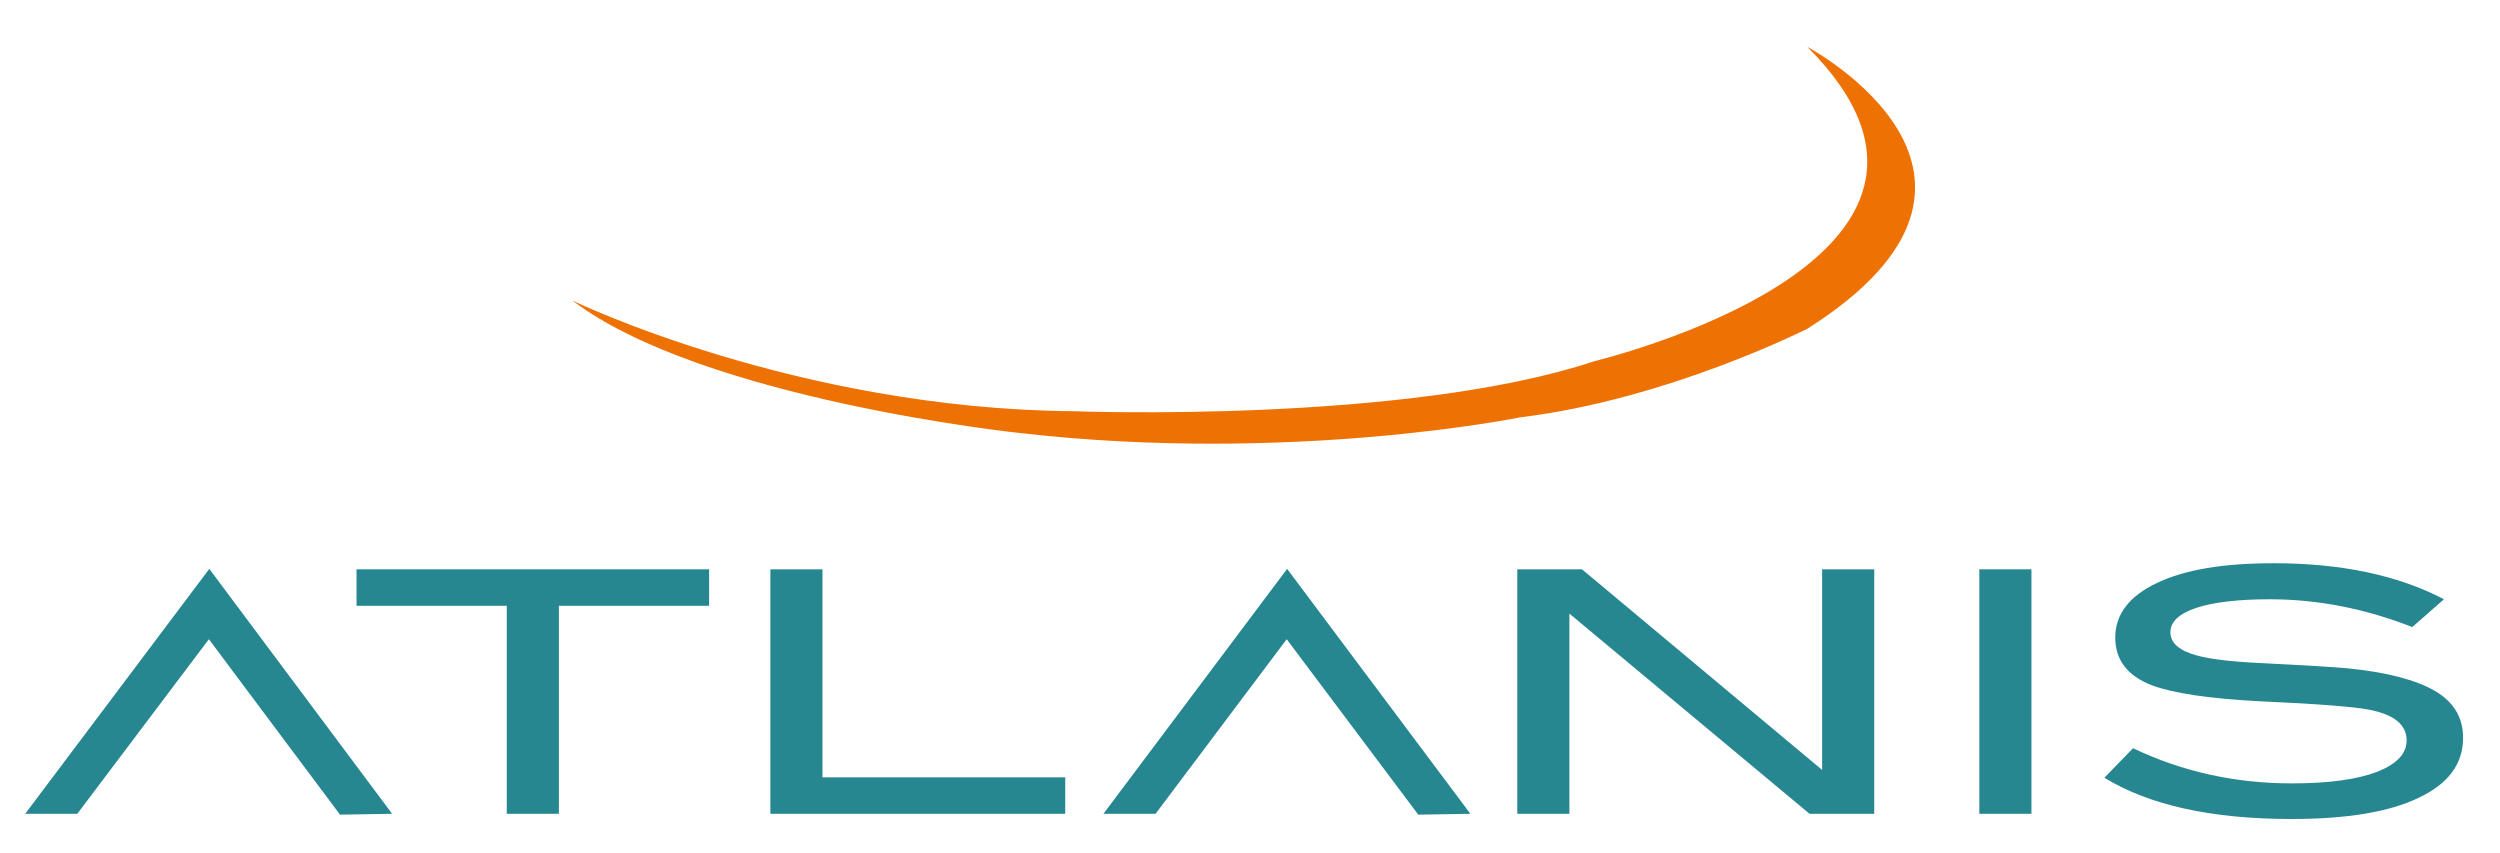
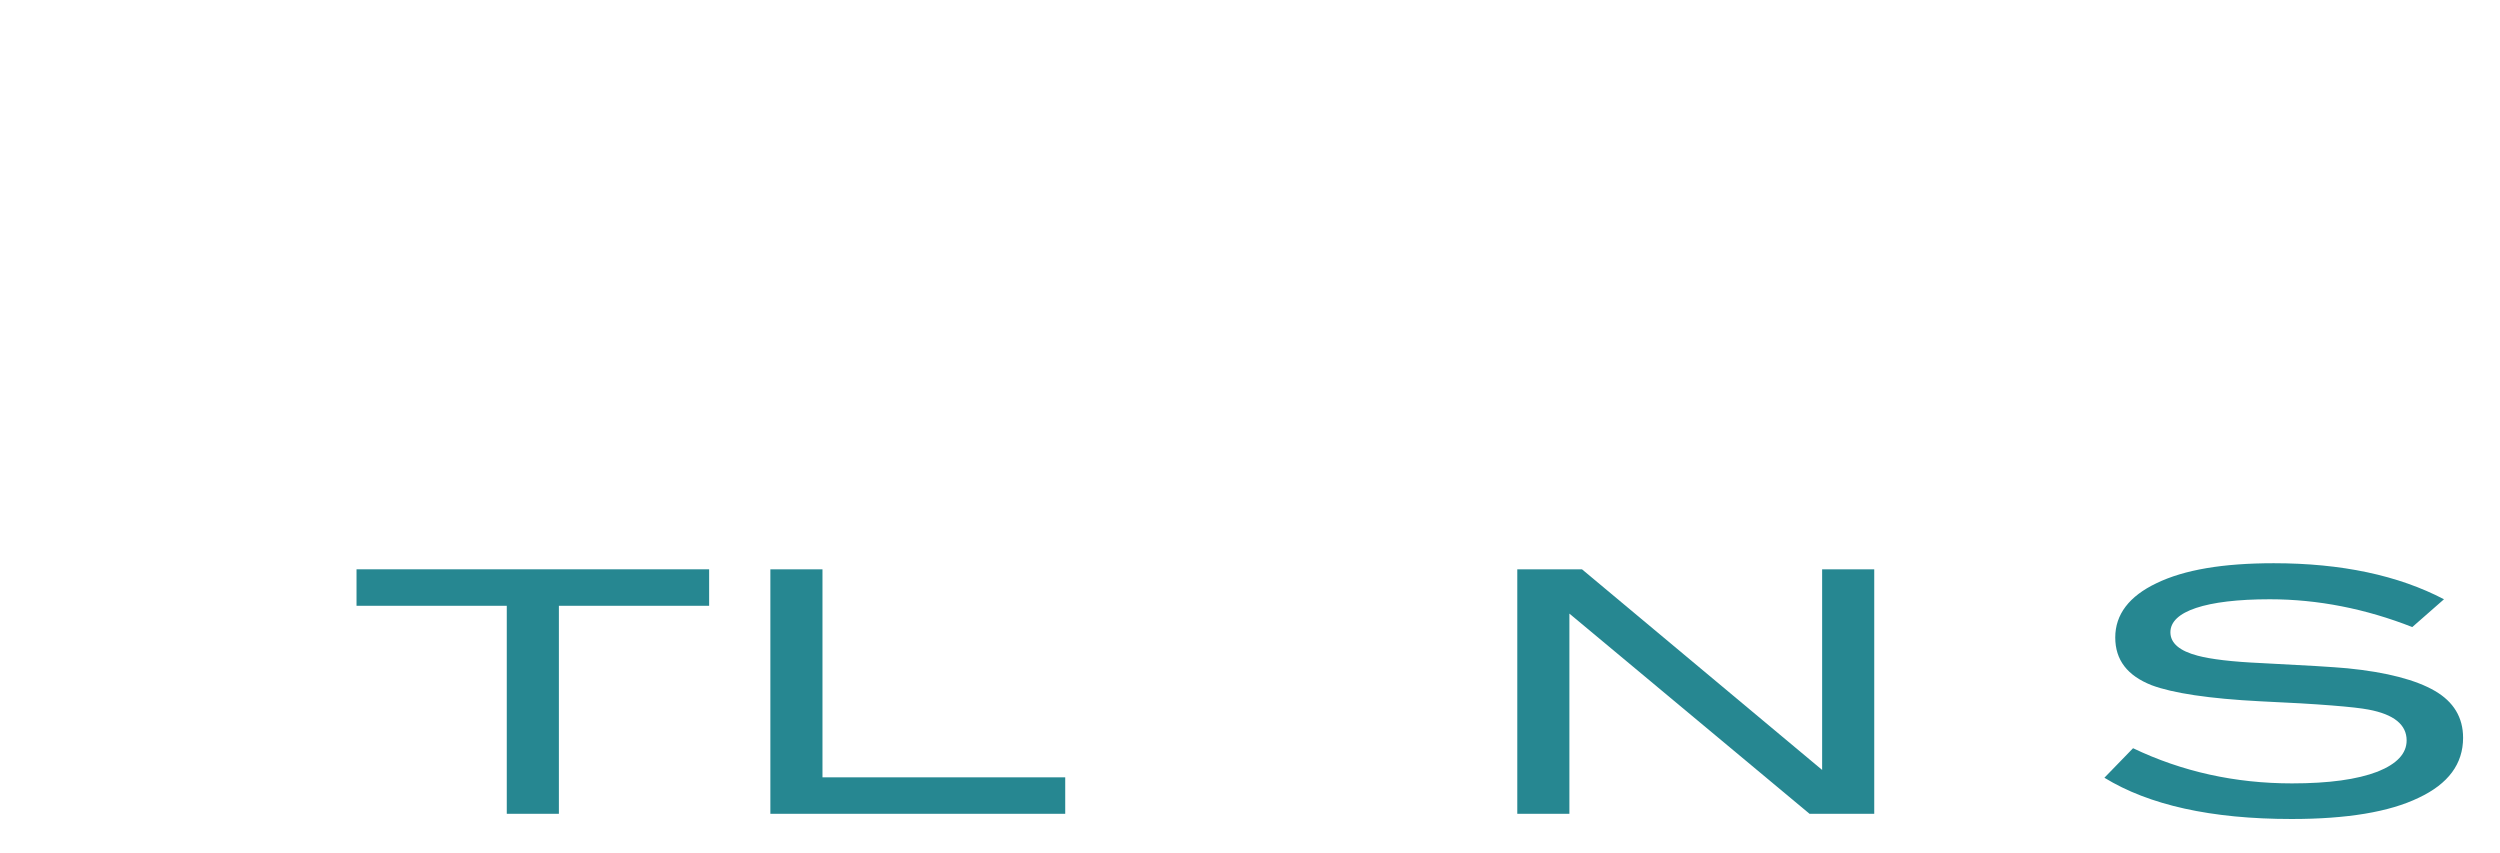
<svg xmlns="http://www.w3.org/2000/svg" version="1.1" id="Layer_1" x="0px" y="0px" viewBox="0 0 575.7 196.5" style="enable-background:new 0 0 575.7 196.5;" xml:space="preserve">
  <style type="text/css">
	.st0{fill:#EE7203;}
	.st1{fill:#268791;}
</style>
  <path d="M245.8,183.5" />
  <g>
    <g id="_x34_5o11k_2_">
      <g id="zrhxGJ_2_">
-         <path class="st0" d="M416.2,10.8c0,0,55.8,29.6,0,64.9c0,0-32.2,16.3-66.1,20.4c0,0-52.9,10.8-115.4,3.6c0,0-72.9-7.7-102.9-30.5     c0,0,51.5,25,115.6,25.5c0,0,76.2,2.9,119.7-11.5C367.1,83.1,465.4,60,416.2,10.8z" />
-       </g>
+         </g>
    </g>
    <g>
      <g>
-         <path class="st1" d="M163.3,139.5h-34.6v47.9h-12v-47.9H82.1v-8.4h81.2V139.5z" />
+         <path class="st1" d="M163.3,139.5h-34.6v47.9h-12v-47.9H82.1v-8.4h81.2z" />
        <path class="st1" d="M245.3,187.4h-67.9v-56.3h12V179h55.9V187.4z" />
        <path class="st1" d="M431.6,187.4h-14.9l-55.3-46.1v46.1h-12v-56.3h14.9l55.3,46.2v-46.2h12V187.4z" />
-         <path class="st1" d="M467.8,187.4h-12v-56.3h12V187.4z" />
        <path class="st1" d="M555.5,144.4c-10.7-4.2-21.7-6.4-32.8-6.4c-7.4,0-13.1,0.7-17,2c-3.9,1.3-5.9,3.2-5.9,5.6     c0,2.5,2.1,4.3,6.3,5.4c3,0.8,7.9,1.4,14.7,1.7c10,0.5,16.6,0.9,19.8,1.2c9.1,0.9,15.8,2.7,20.1,5.2c4.3,2.5,6.5,6.1,6.5,10.8     c0,6-3.4,10.6-10.2,13.8c-6.8,3.3-16.6,4.9-29.3,4.9c-18.5,0-32.8-3.2-43.1-9.5l6.6-6.8c11.3,5.4,23.5,8.1,36.6,8.1     c8.5,0,15-0.9,19.7-2.7c4.5-1.8,6.7-4.2,6.7-7.2c0-3.6-2.9-6-8.8-7.1c-3.1-0.6-11.3-1.3-24.8-1.9c-11.9-0.6-20.3-1.9-25.1-3.7     c-5.6-2.2-8.4-5.8-8.4-11c0-5.3,3.2-9.5,9.5-12.5c6.4-3.1,15.3-4.6,27-4.6c15.6,0,28.7,2.8,39.2,8.3L555.5,144.4z" />
      </g>
-       <polygon class="st1" points="254.1,187.4 296.4,131 338.6,187.4 326.6,187.6 296.3,147.2 266.1,187.4   " />
-       <polygon class="st1" points="5.8,187.4 48.2,131 90.3,187.4 78.3,187.6 48.1,147.2 17.8,187.4   " />
    </g>
  </g>
</svg>